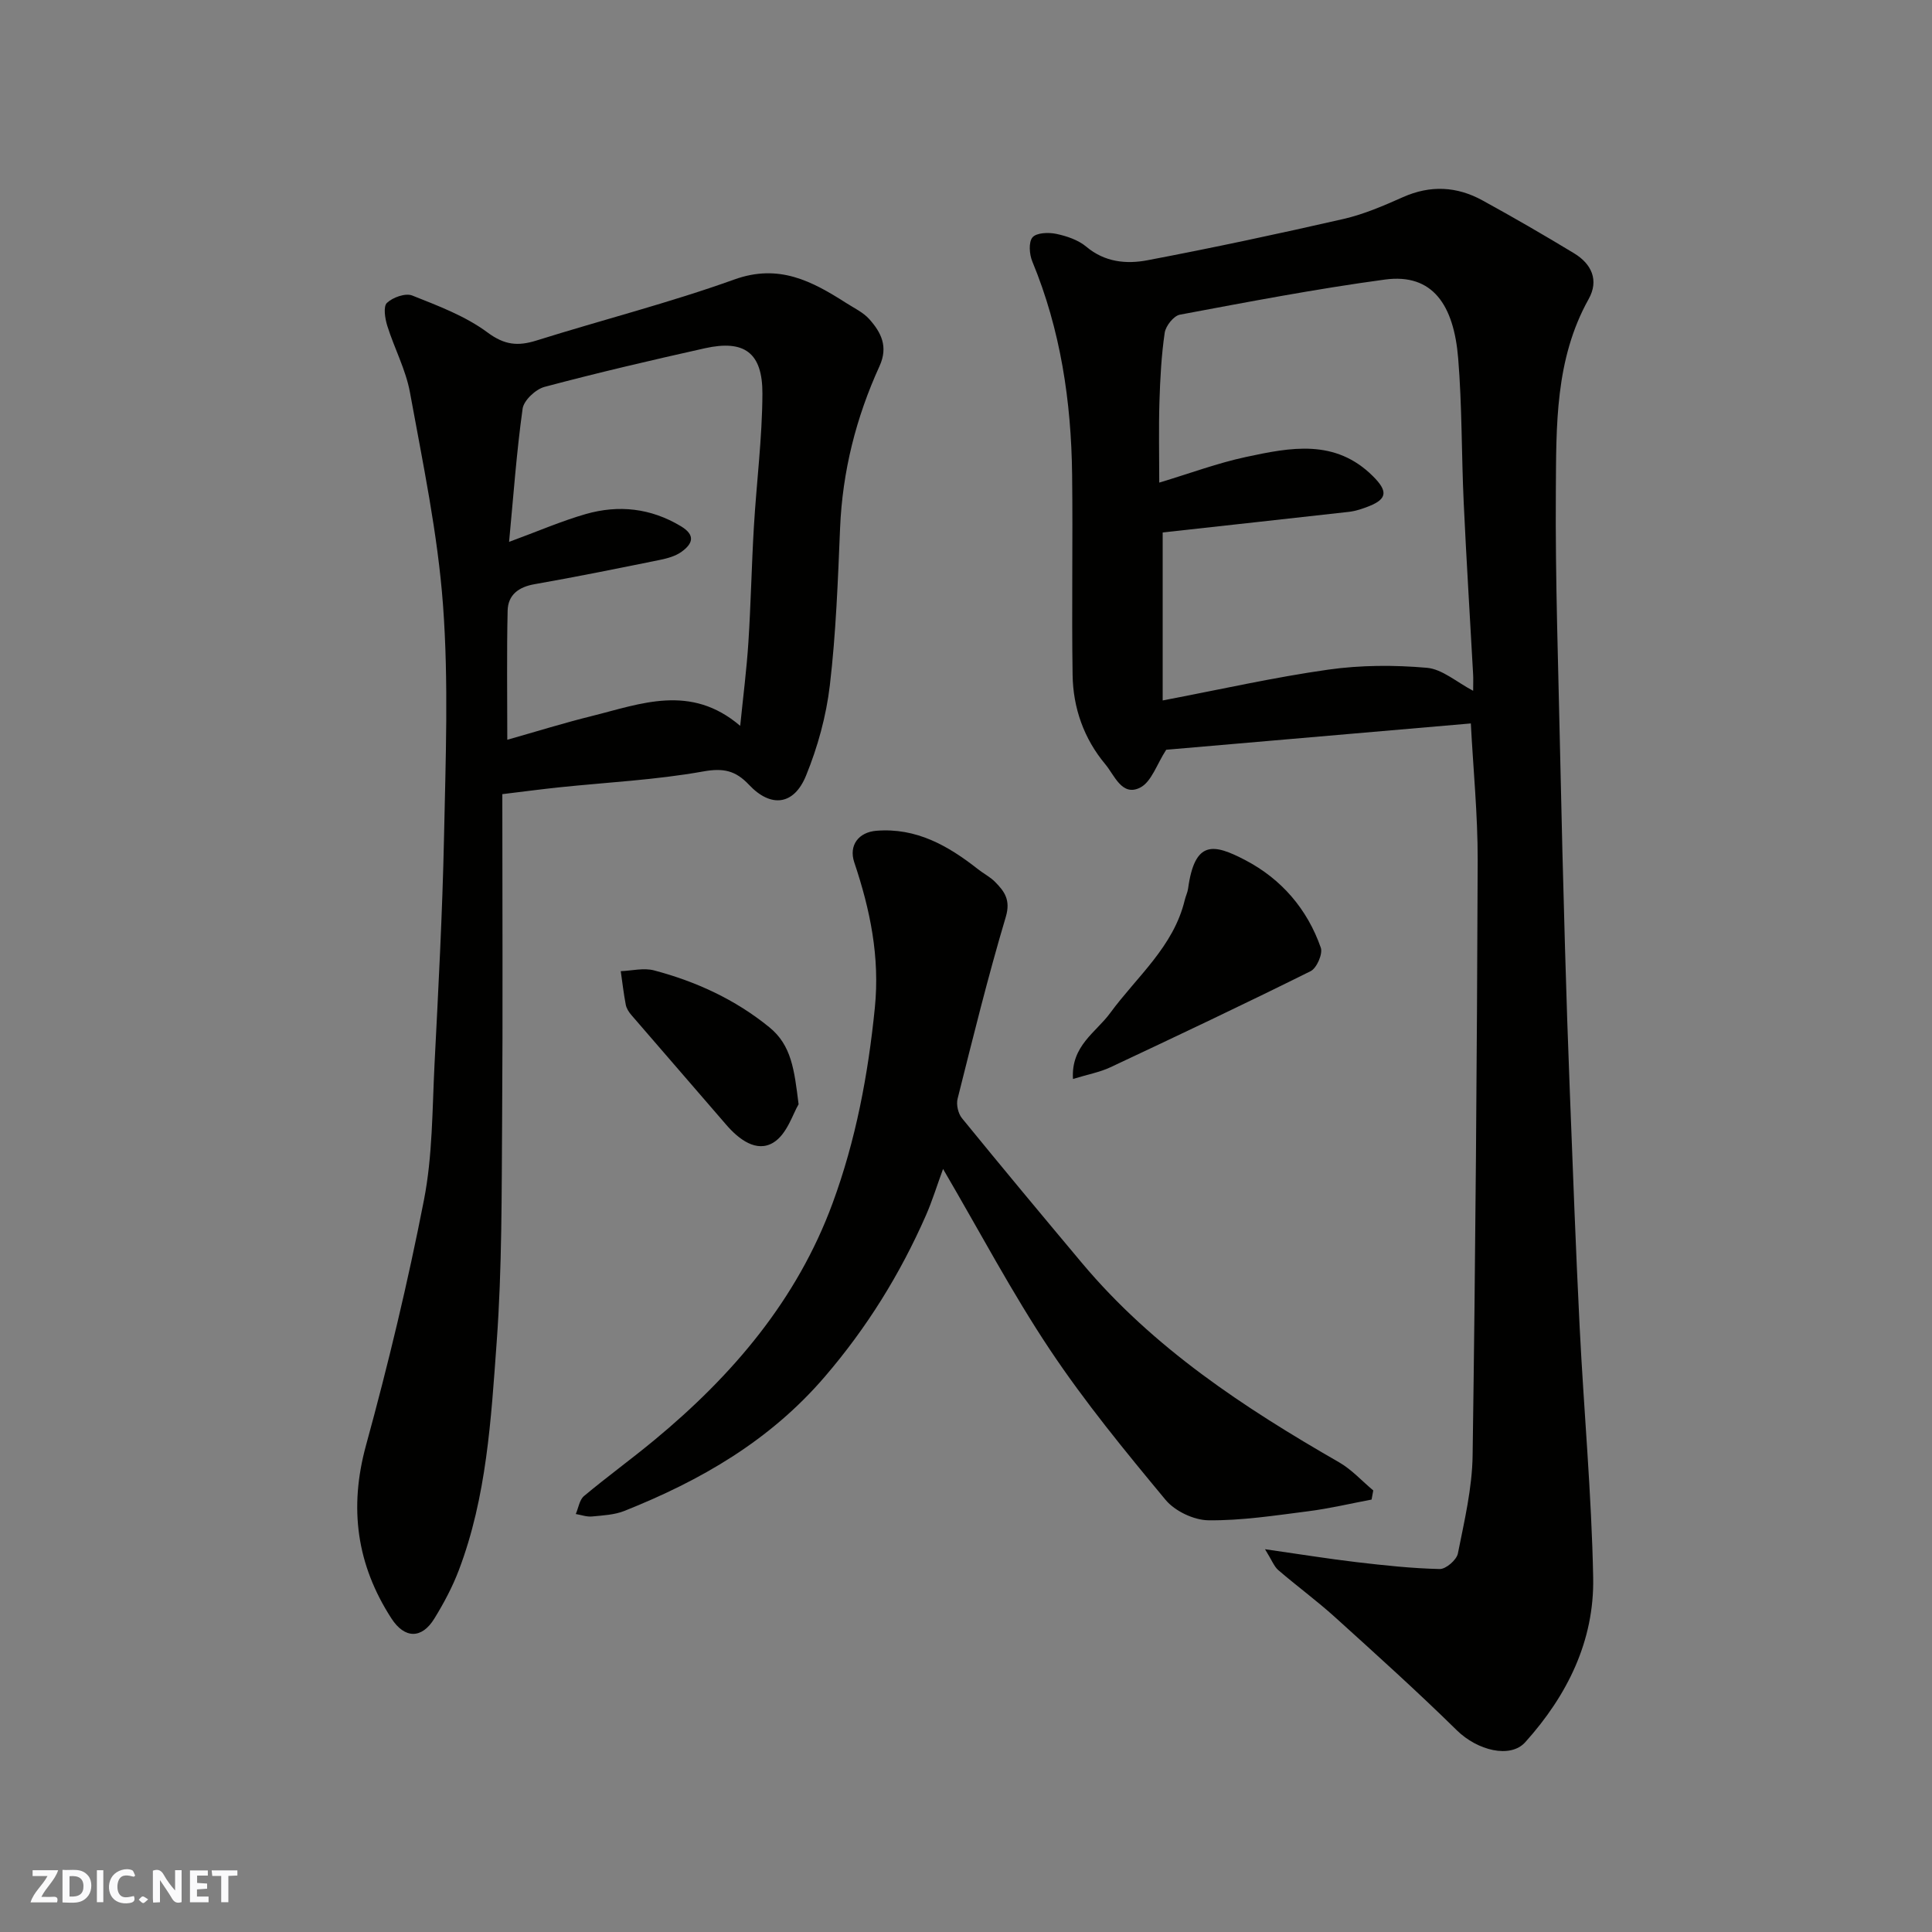
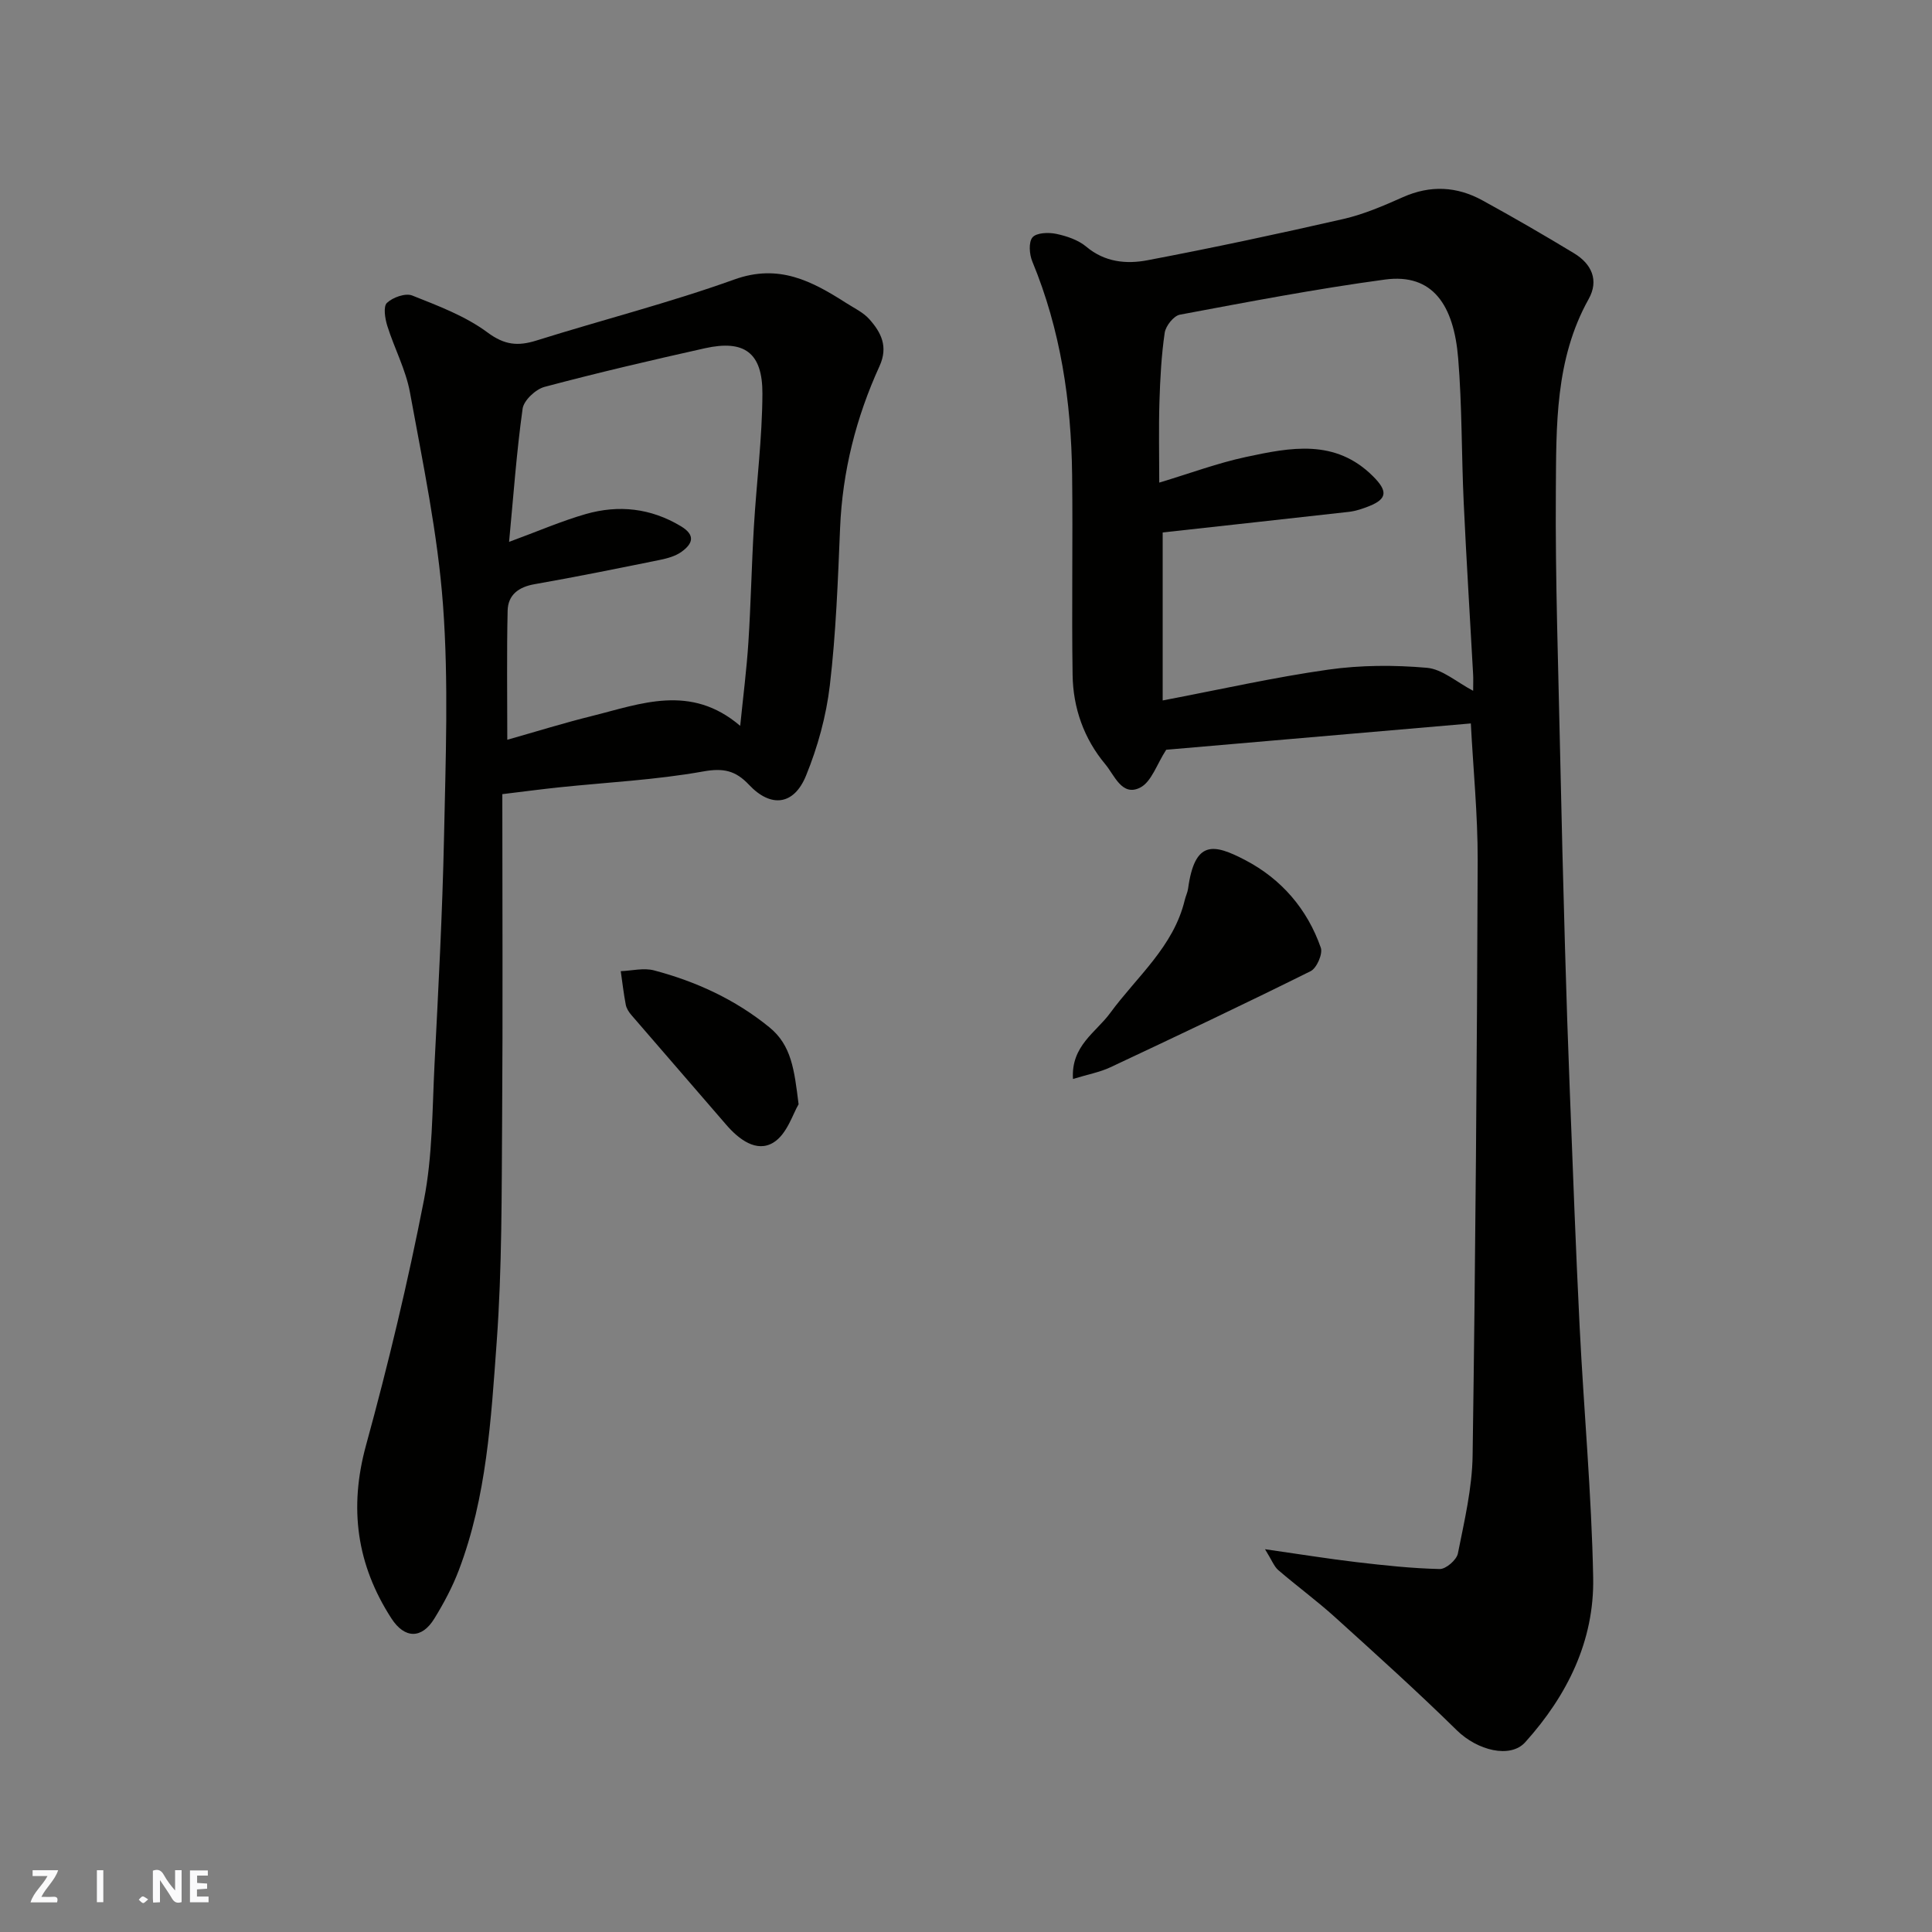
<svg xmlns="http://www.w3.org/2000/svg" enable-background="new 0 0 400 400" viewBox="0 0 400 400">
  <rect x="0" y="0" width="400" height="400" fill="#808080" stroke="none" />
  <g fill="#fafafb">
    <path d="m37.59 393.81c-.92.31-1.52.05-2-.78-.7-1.2-1.52-2.34-2.47-3.78v4.59c-.55.03-.95.05-1.41.07-.03-.37-.06-.64-.06-.91 0-1.91 0-3.81 0-5.7 1.13-.41 1.77-.03 2.29.91.62 1.11 1.38 2.14 2.31 3.19v-4.2h1.35v6.61z" />
-     <path d="m12.94 393.88v-6.75c1.9.19 3.93-.54 5.37 1.29.8 1.01.78 2.88.03 3.97-1.37 1.97-3.4 1.51-5.4 1.49m1.45-1.22c2.04.12 2.92-.58 2.89-2.21-.03-1.51-.98-2.19-2.89-2z" />
    <path d="m11.81 393.87h-5.49c.68-2.18 2.47-3.48 3.51-5.45h-3.08v-1.21h5.29c-.71 2.13-2.44 3.48-3.47 5.51.86 0 1.63.04 2.39-.01.79-.05 1.14.21.85 1.16" />
    <path d="m39.33 393.86v-6.61h3.7v1.07h-2.22v1.52c.68.04 1.34.09 2.07.13v1.07c-.72.05-1.38.09-2.1.14v1.48h2.4v1.19h-3.85z" />
-     <path d="m27.71 388.56c-1.15-.3-2.46-.61-3.1.64-.37.73-.41 1.93-.06 2.67.63 1.35 1.99.93 3.17.68.35.94-.01 1.32-.93 1.46-1.62.25-3.05-.27-3.76-1.48-.73-1.24-.6-3.03.31-4.17.88-1.11 2.71-1.7 4-1.16.32.13.44.74.65 1.12-.1.08-.19.16-.28.24" />
-     <path d="m49.15 387.24v1.07c-.59.02-1.17.05-1.87.08v5.44h-1.48v-5.44h-1.85c-.05-.4-.08-.73-.13-1.15z" />
    <path d="m20.06 387.21h1.33v6.62h-1.33z" />
    <path d="m30.68 393.25c-.49.38-.8.79-1.05.76-.32-.05-.6-.45-.9-.7.26-.24.51-.64.8-.67.29-.04.62.3 1.15.61" />
  </g>
  <path d="m304.52 149.78c-21.29 1.84-42.59 3.68-63.07 5.45-1.94 2.97-3.05 6.67-5.42 7.85-3.75 1.87-5.28-2.57-7.19-4.85-4.43-5.3-6.67-11.65-6.77-18.49-.21-13.83.07-27.66-.1-41.49-.18-15.16-2.39-29.97-8.24-44.11-.62-1.49-.8-4.01.04-5 .83-.97 3.32-1.06 4.92-.72 2.18.46 4.55 1.26 6.22 2.66 3.82 3.21 8.28 3.63 12.62 2.81 13.59-2.58 27.12-5.47 40.6-8.55 4.24-.97 8.35-2.75 12.35-4.53 5.67-2.52 11.15-2.23 16.45.68 6.4 3.51 12.73 7.17 18.98 10.96 3.61 2.19 5.18 5.58 3 9.47-6.98 12.5-6.69 26.26-6.79 39.82-.13 18.26.52 36.53.9 54.79.28 13.27.62 26.53 1 39.79.28 9.93.61 19.87 1 29.8.63 16.2 1.22 32.4 2.03 48.6.86 17.31 2.47 34.59 2.8 51.91.25 13.08-5.36 24.4-14.06 34.07-3.1 3.45-9.92 1.71-14.16-2.45-8.18-8.04-16.72-15.73-25.23-23.43-3.77-3.41-7.89-6.43-11.74-9.74-.88-.76-1.32-2.03-2.75-4.33 7.24 1.03 13.1 1.99 18.99 2.68 5.71.67 11.44 1.29 17.18 1.42 1.28.03 3.5-1.89 3.76-3.22 1.34-6.72 2.96-13.53 3.05-20.34.59-41.09.9-82.18 1.05-123.27.01-9.42-.93-18.84-1.42-28.24zm-63.8-39.54v34.78c11.92-2.27 23.04-4.79 34.29-6.38 6.71-.95 13.66-.97 20.42-.38 3.18.28 6.15 2.97 9.57 4.76 0-1.48.05-2.48-.01-3.47-.65-11.86-1.4-23.72-1.95-35.59-.46-9.92-.33-19.89-1.14-29.77-.9-11.03-5.27-17.65-15.17-16.31-14.22 1.92-28.34 4.63-42.45 7.27-1.28.24-2.93 2.33-3.14 3.74-.69 4.71-.94 9.51-1.09 14.28-.17 5.54-.04 11.09-.04 16.75 6.47-1.95 12.12-4.06 17.96-5.31 9.16-1.96 18.46-3.84 26.31 4.01 2.98 2.98 3.01 4.63-.76 6.15-1.35.54-2.78 1.03-4.21 1.2-12.88 1.45-25.76 2.85-38.59 4.27z" fill="#010100" />
  <path d="m104 164.42c0 22.6.12 44.91-.04 67.21-.11 15.43-.01 30.9-1.13 46.27-1.16 15.93-2.07 32.04-7.85 47.23-1.32 3.47-3.11 6.82-5.06 9.99-2.61 4.24-6.15 4.18-8.88-.04-7.19-11.12-8.82-22.84-5.27-35.81 4.6-16.78 8.67-33.73 12-50.8 1.79-9.15 1.72-18.68 2.19-28.05.8-15.69 1.64-31.38 1.97-47.09.33-16.02.97-32.12-.21-48.07-1.09-14.76-4.18-29.39-6.84-44-.86-4.73-3.25-9.17-4.7-13.81-.47-1.51-.86-3.99-.07-4.74 1.21-1.15 3.84-2.08 5.23-1.53 5.38 2.14 11.01 4.25 15.59 7.65 3.55 2.63 6.3 2.87 10.14 1.67 13.64-4.28 27.54-7.81 40.98-12.64 9.21-3.31 16.05.34 23.14 4.87 1.65 1.06 3.54 1.94 4.8 3.36 2.43 2.73 3.95 5.66 2.11 9.7-4.85 10.62-7.68 21.77-8.17 33.53-.45 10.87-.85 21.78-2.12 32.57-.75 6.36-2.51 12.78-4.94 18.72-2.51 6.14-7.29 6.66-11.79 1.88-2.77-2.94-5.26-3.53-9.48-2.77-9.83 1.76-19.88 2.25-29.83 3.29-3.72.39-7.45.89-11.77 1.41zm1.4-52.23c5.98-2.2 10.83-4.31 15.87-5.76 6.82-1.95 13.44-1.24 19.69 2.51 3.15 1.89 2.4 3.67.15 5.3-1.26.91-2.95 1.37-4.52 1.69-8.62 1.75-17.25 3.5-25.91 5.02-3.33.58-5.5 2.22-5.58 5.48-.2 8.76-.07 17.53-.07 26.73 6.21-1.76 11.79-3.5 17.45-4.9 10.18-2.53 20.49-6.76 30.77 2.02.64-6.32 1.35-11.83 1.7-17.36.51-7.92.66-15.87 1.13-23.79.54-9.21 1.73-18.4 1.77-27.61.04-8.52-3.76-11.23-11.9-9.42-11.11 2.48-22.21 5.07-33.21 8-1.84.49-4.3 2.79-4.54 4.52-1.27 9.12-1.92 18.31-2.8 27.57z" fill="#010100" />
-   <path d="m283.97 310.47c-4.4.83-8.77 1.87-13.2 2.43-6.83.87-13.71 1.94-20.56 1.86-3.04-.03-6.96-1.9-8.9-4.24-8.35-10.06-16.7-20.23-23.94-31.09-7.85-11.77-14.48-24.36-22.12-37.41-1.3 3.54-2.24 6.63-3.53 9.57-5.35 12.18-12.22 23.27-20.98 33.47-11.37 13.24-25.67 21.46-41.44 27.75-2.07.83-4.46.94-6.72 1.16-1.1.11-2.25-.32-3.37-.51.55-1.26.76-2.93 1.7-3.72 4.77-3.99 9.82-7.65 14.61-11.62 16.18-13.39 29.5-29.02 36.86-49.01 4.81-13.06 7.36-26.62 8.75-40.49 1.05-10.5-.97-20.29-4.26-30.07-1.19-3.54.9-6.26 4.59-6.55 8.25-.66 14.84 3.09 21.01 7.95 1.15.91 2.51 1.59 3.53 2.62 1.96 1.98 3.28 3.75 2.24 7.26-3.71 12.44-6.81 25.05-9.98 37.65-.31 1.22.11 3.06.91 4.04 8.19 10.05 16.49 20.01 24.82 29.95 14.77 17.62 33.6 29.99 53.28 41.3 2.6 1.5 4.71 3.86 7.05 5.81-.13.64-.24 1.26-.35 1.89z" fill="#010100" />
  <path d="m222.15 223.39c-.44-6.86 4.77-9.65 7.69-13.64 5.54-7.57 13.15-13.74 15.46-23.44.19-.79.57-1.54.68-2.33 1.38-10.08 5.25-9.35 11.86-5.89 7.44 3.89 12.83 10.12 15.62 18.13.44 1.27-.85 4.23-2.11 4.85-13.72 6.82-27.58 13.38-41.46 19.9-2.17 1.02-4.61 1.46-7.74 2.42z" fill="#010100" />
  <path d="m165.34 228.63c-1.16 1.9-2.39 6.2-5.21 7.92-3.47 2.13-7.13-.61-9.78-3.69-6.53-7.59-13.11-15.13-19.64-22.72-.52-.6-1.01-1.37-1.15-2.12-.44-2.3-.71-4.63-1.04-6.95 2.31-.09 4.76-.73 6.9-.16 8.71 2.31 16.77 6 23.86 11.77 4.59 3.73 5.17 8.79 6.06 15.95z" fill="#010100" />
</svg>